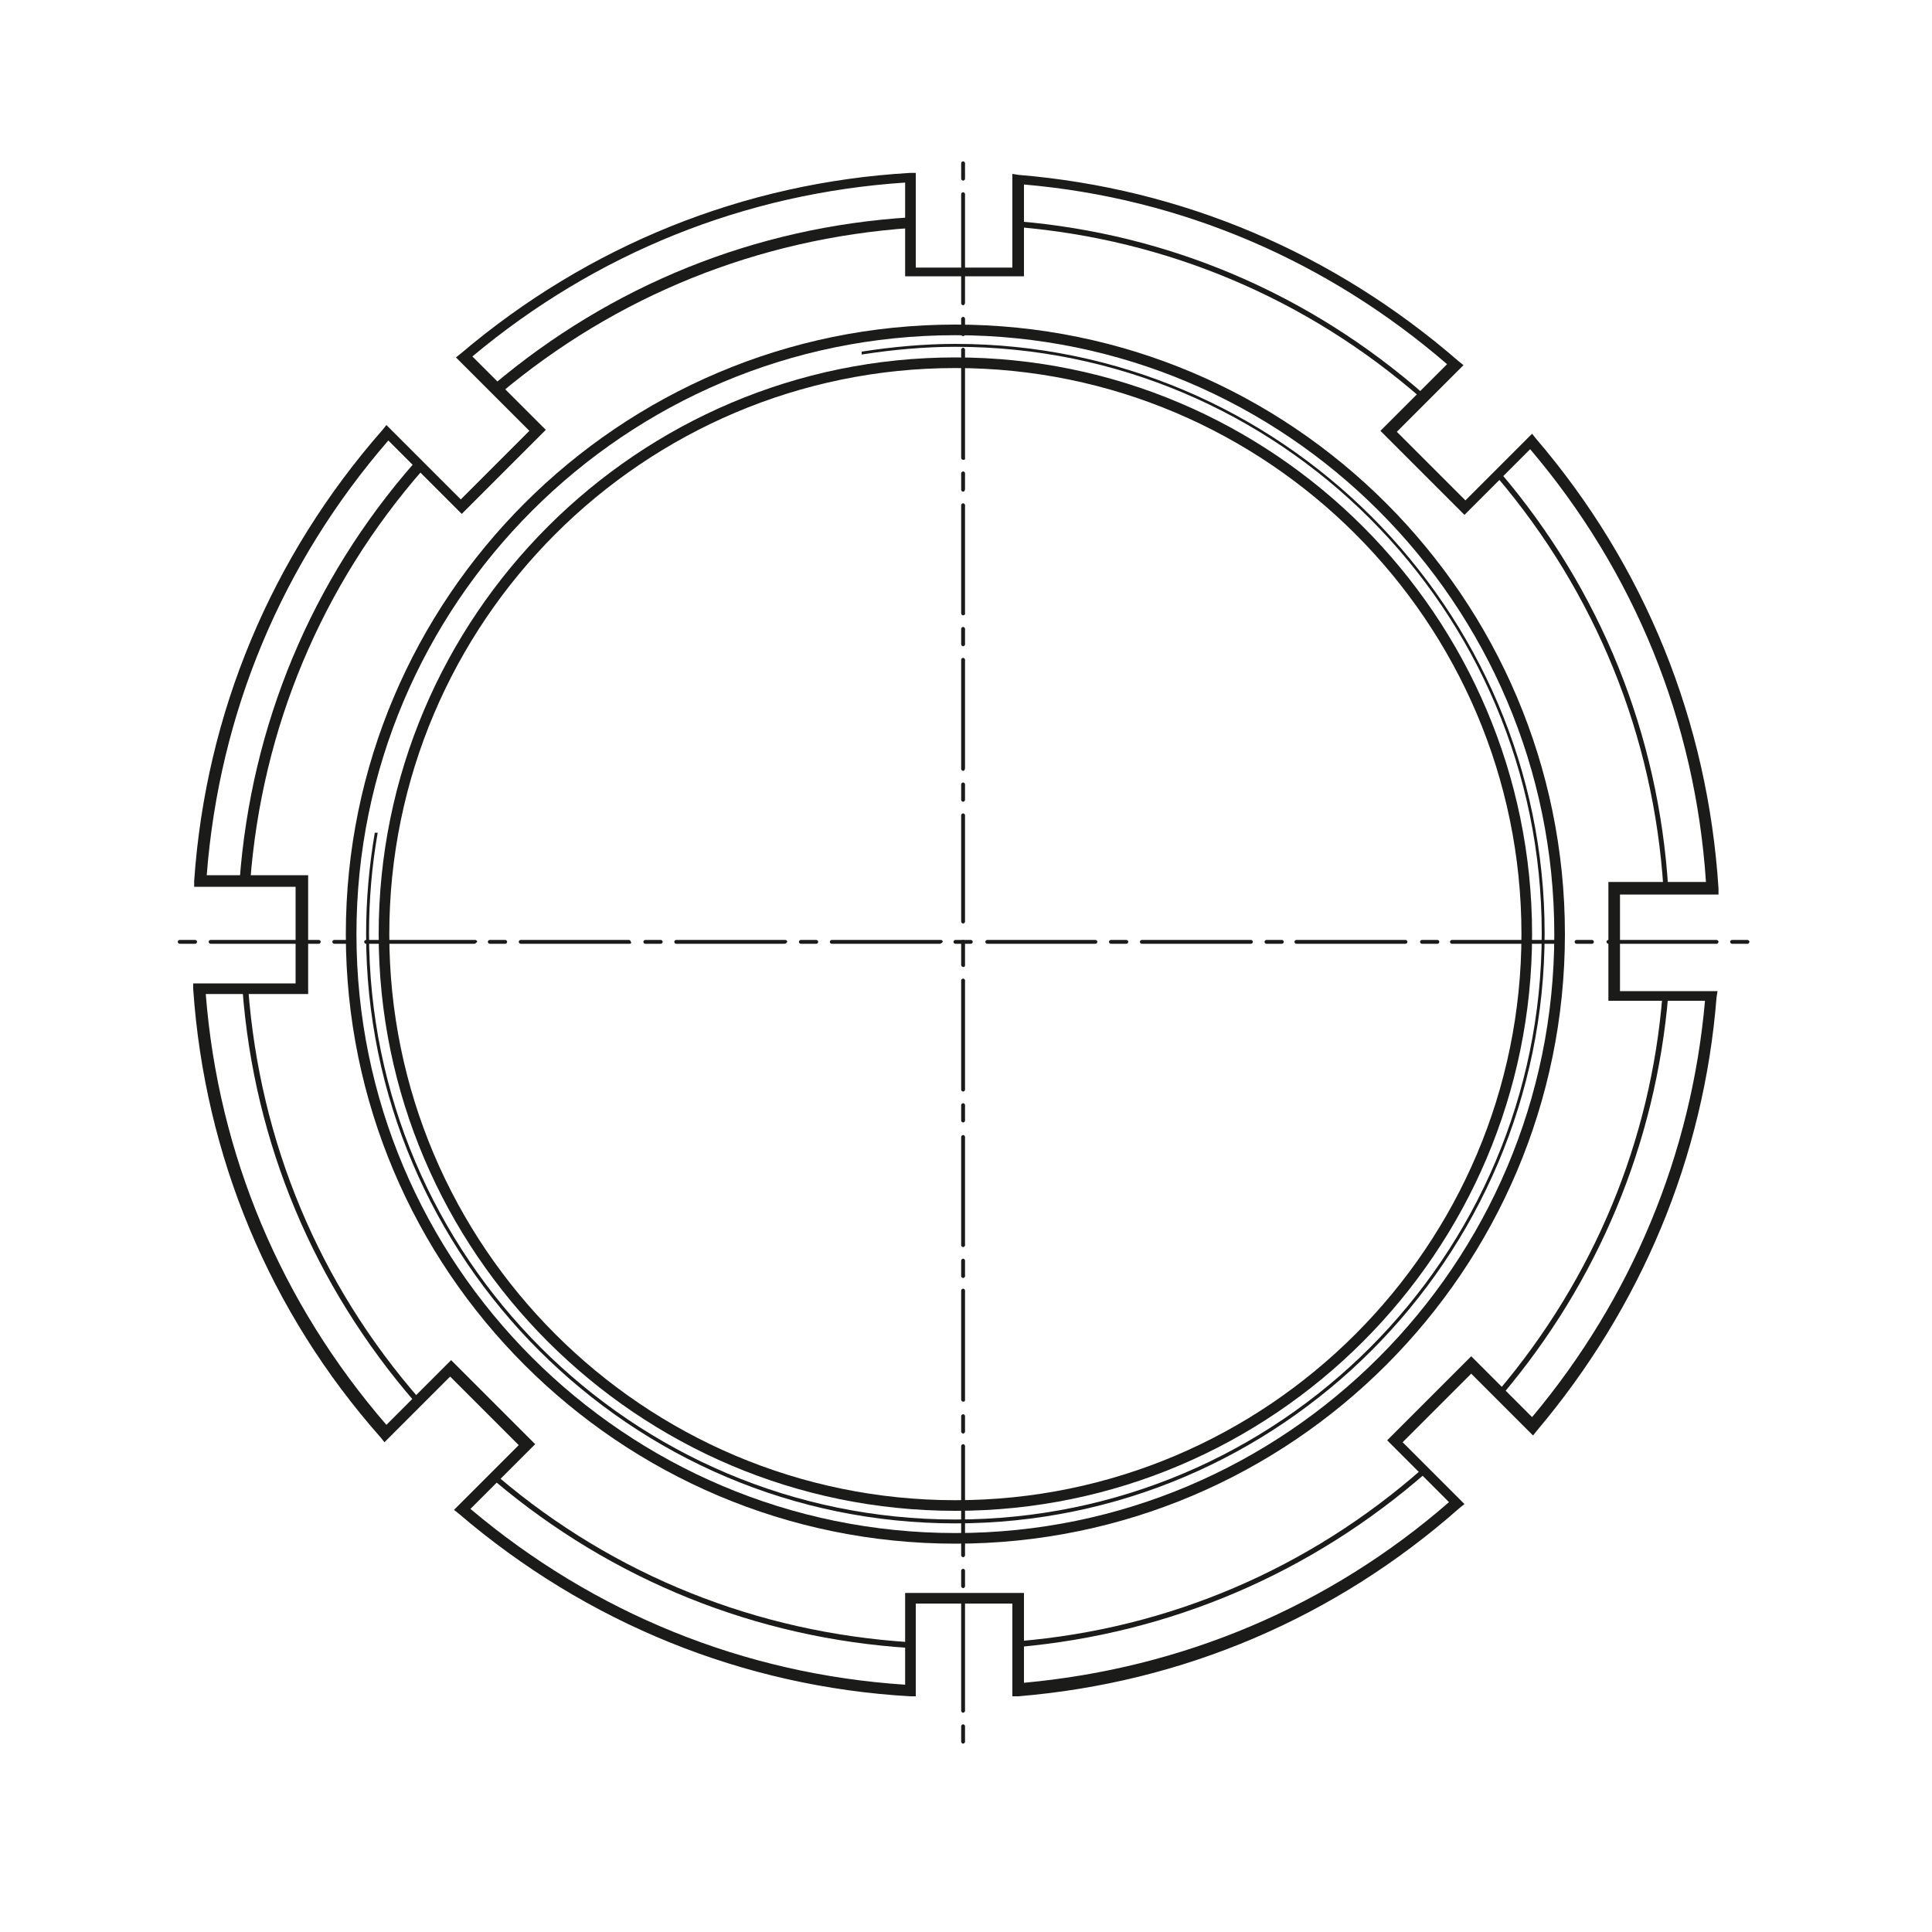
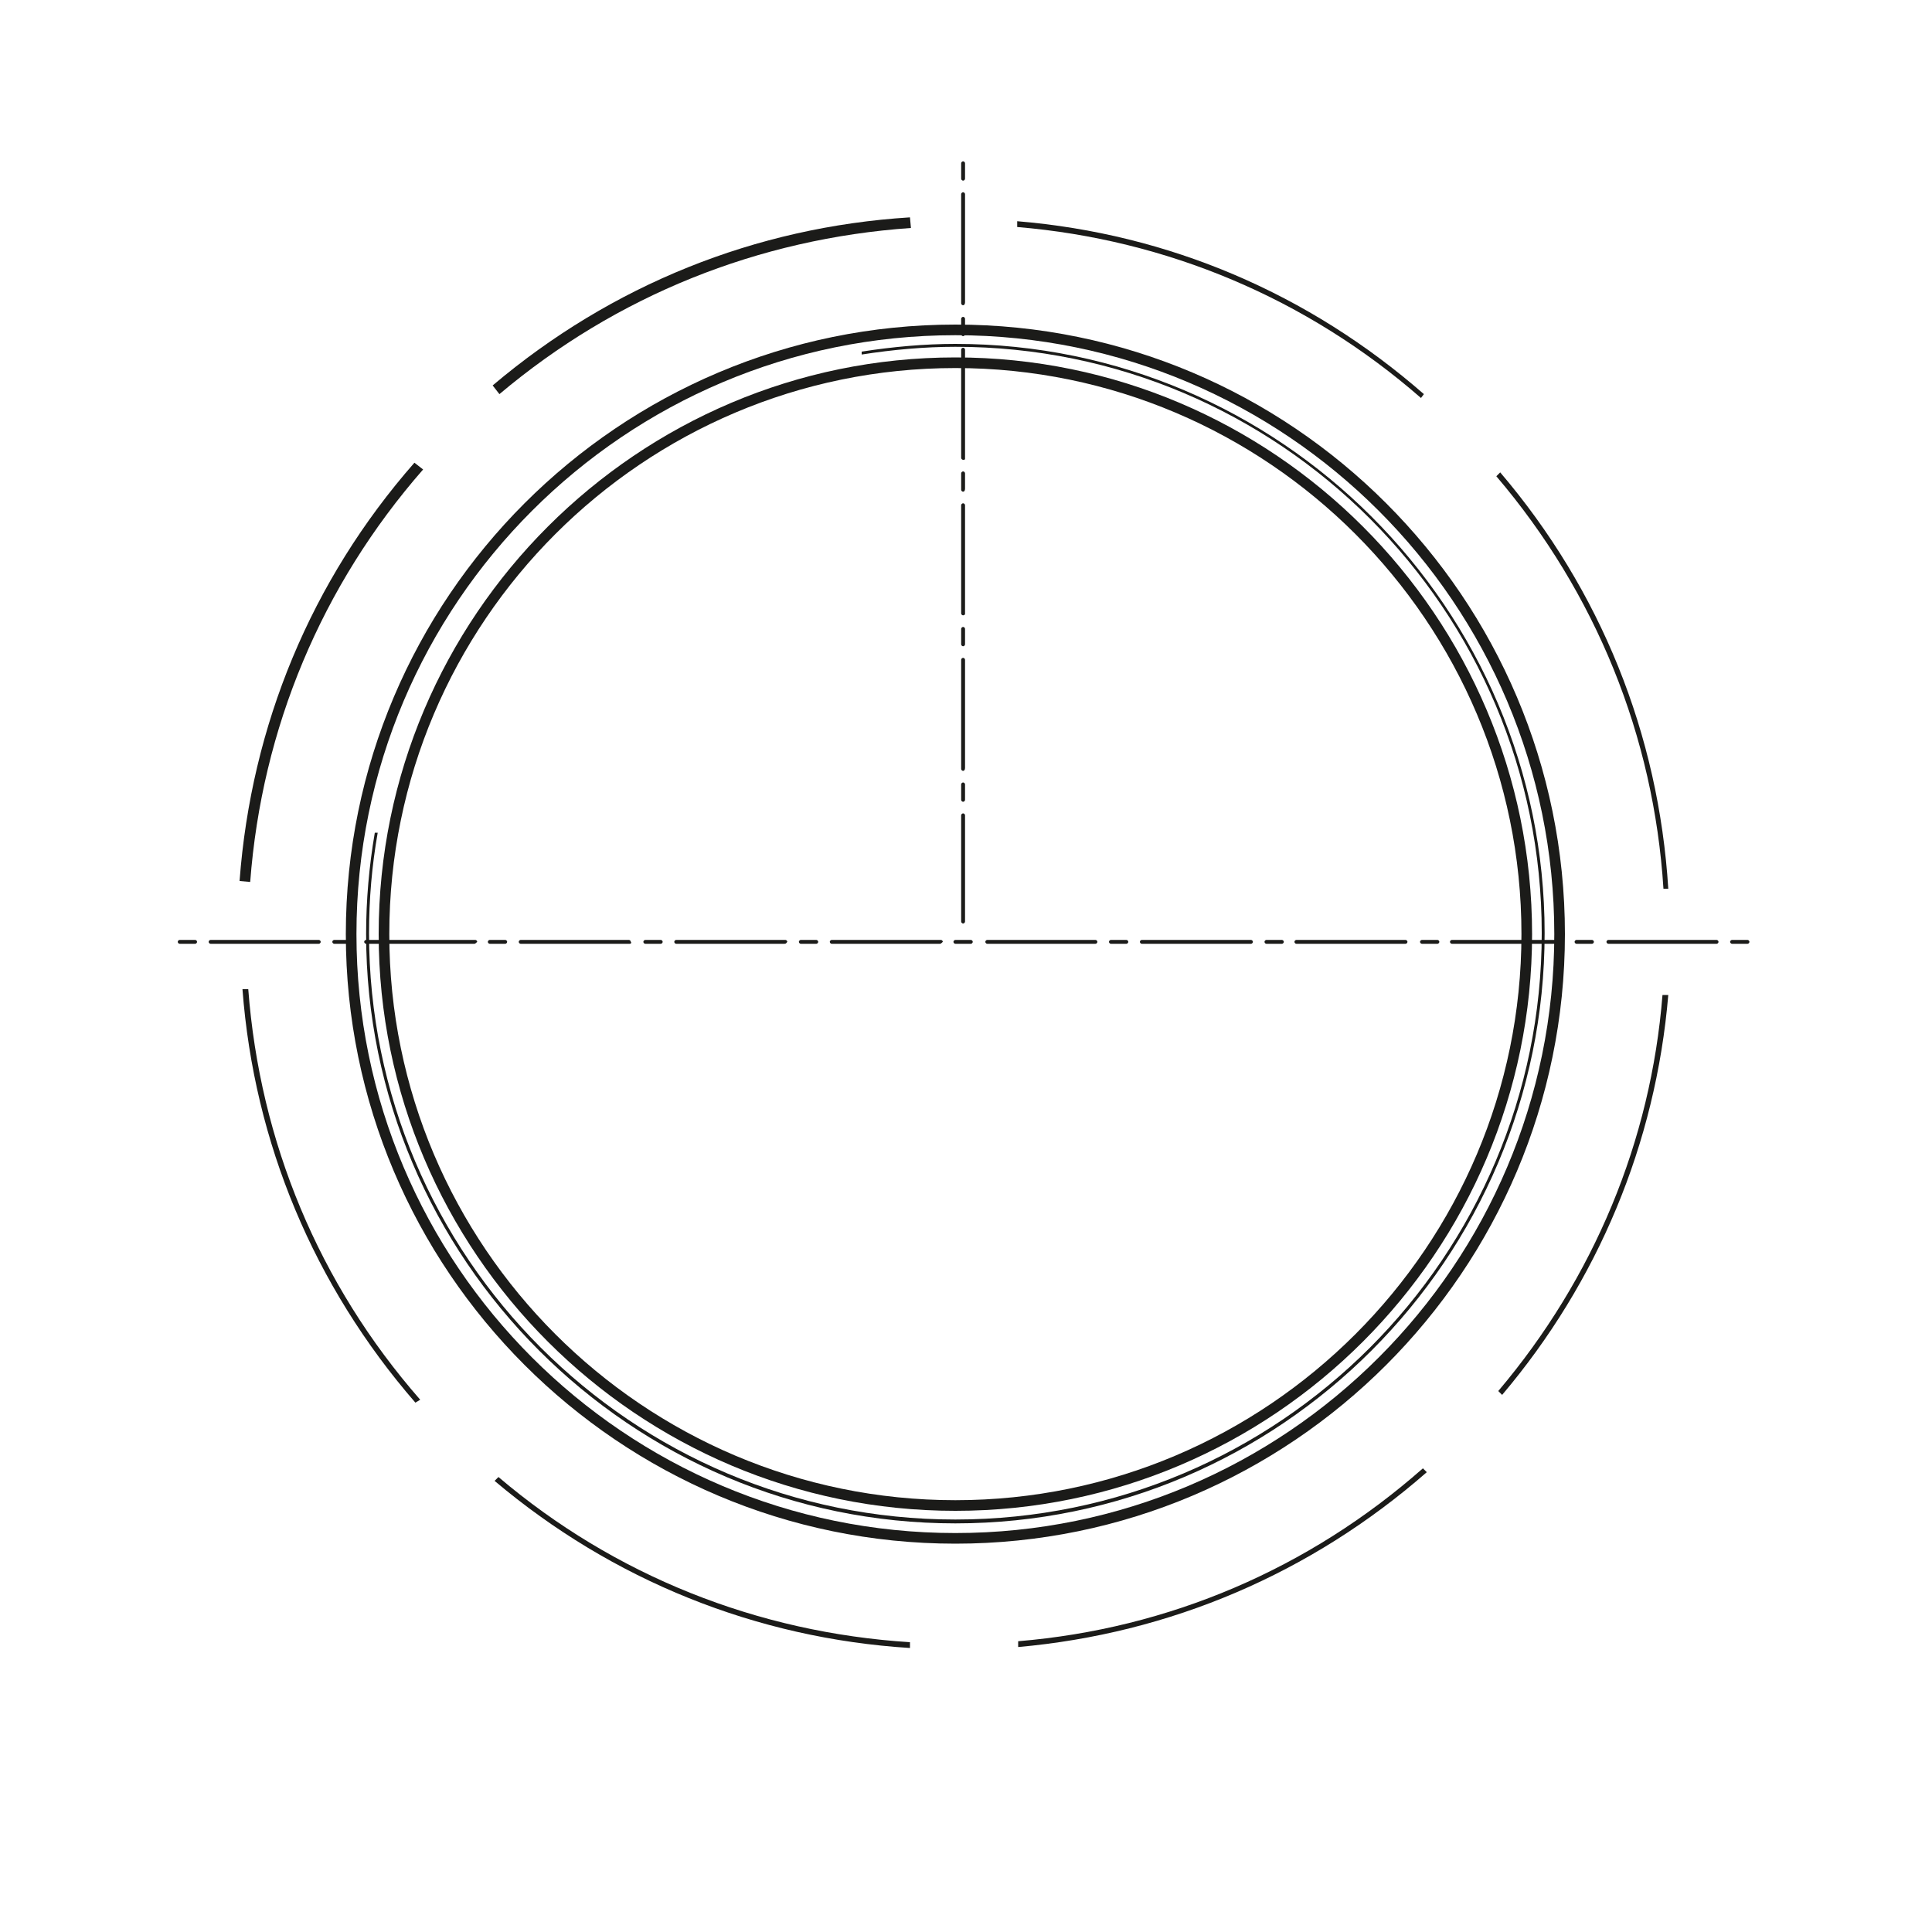
<svg xmlns="http://www.w3.org/2000/svg" version="1.1" id="Ebene_1" x="0px" y="0px" width="200px" height="200px" viewBox="0 0 200 200" style="enable-background:new 0 0 200 200;" xml:space="preserve">
  <style type="text/css">
	.st0{fill:#1B1B19;}
</style>
  <g id="Drehteile">
    <g>
-       <path class="st0" d="M48.7,156.2c12.8,10.8,28.3,17.1,45,18.2v-9.5H106v9.3c16.4-1.5,31.6-7.9,44-18.7l-6.4-6.4l8.7-8.7l6.3,6.3    c10.3-12.3,16.5-27.2,17.9-43.1h-10V91.3h10.1c-1.1-16.6-7.4-32.1-18.2-44.8l-6.8,6.8l-8.7-8.7l6.9-6.9    C137.4,27,122.3,20.5,106,19.1v9.5H93.7v-9.7c-16.6,1.1-32,7.3-44.8,18l7.6,7.6l-8.7,8.7l-7.6-7.6c-11,12.7-17.5,28.2-18.8,45    h10.5v12.3H21.3c1.3,16.6,7.8,32,18.7,44.6l6.7-6.7l8.7,8.7L48.7,156.2z M94.8,175.6h-0.6c-17.3-1-33.5-7.6-46.7-18.9l-0.5-0.4    l6.7-6.7l-7.1-7.1l-6.8,6.8l-0.4-0.5c-11.5-13-18.2-29.1-19.4-46.4v-0.6h10.6v-10H20.1v-0.6c1.2-17.4,8-33.6,19.5-46.7L40,44    l7.7,7.7l7.1-7.1L47.2,37l0.5-0.4C60.9,25.4,77,18.9,94.2,17.9h0.6v9.8h10V18l0.6,0.1c17,1.4,32.7,8.1,45.6,19.3l0.5,0.4l-6.9,6.9    l7.1,7.1l6.9-6.9l0.4,0.5c11.3,13.2,17.8,29.3,18.9,46.6v0.6h-10.2v10h10.1l-0.1,0.6c-1.3,16.6-7.8,32.1-18.6,44.9l-0.4,0.5    l-6.4-6.4l-7.1,7.1l6.4,6.4l-0.5,0.4c-12.9,11.4-28.7,18.1-45.7,19.5h-0.6V166h-10C94.8,166,94.8,175.6,94.8,175.6z" />
      <path class="st0" d="M51.7,40.8L51,39.9c12.3-10.4,27.2-16.4,43.2-17.4l0.1,1.1C78.5,24.7,63.8,30.6,51.7,40.8" />
      <path class="st0" d="M25.9,91.3l-1.1-0.1c1.2-16.1,7.4-31.1,18.1-43.3l0.9,0.7C33.3,60.6,27.1,75.4,25.9,91.3" />
      <path class="st0" d="M43,145.2c-10.5-12.1-16.7-26.9-17.9-42.8h0.6c1.2,15.8,7.3,30.5,17.8,42.5L43,145.2z" />
      <path class="st0" d="M94.2,170.6c-15.9-1-30.8-7-43-17.3l0.4-0.4c12,10.2,26.8,16.1,42.6,17.1V170.6z" />
      <path class="st0" d="M105.4,170.5v-0.6c15.6-1.3,30.1-7.5,41.9-17.9l0.4,0.4C135.7,162.9,121.1,169.1,105.4,170.5" />
      <path class="st0" d="M155.5,144.4l-0.4-0.4c9.9-11.7,15.8-25.9,17-41h0.6C171.4,118.4,165.4,132.7,155.5,144.4" />
      <path class="st0" d="M172.2,92c-1-15.8-7-30.6-17.3-42.7l0.4-0.4C165.7,61.1,171.7,76,172.7,92H172.2z" />
      <path class="st0" d="M147.1,41.2c-11.8-10.3-26.3-16.4-41.8-17.7v-0.6c15.7,1.3,30.2,7.5,42.1,17.9L147.1,41.2z" />
      <path class="st0" d="M98.9,34.7c-34.2,0-62,27.8-62,62s27.8,62,62,62s62-27.8,62-62S133.1,34.7,98.9,34.7 M98.9,159.8    c-34.8,0-63.1-28.3-63.1-63.1s28.3-63.1,63.1-63.1S162,61.9,162,96.7S133.7,159.8,98.9,159.8" />
      <path class="st0" d="M98.9,38.1c-32.3,0-58.6,26.3-58.6,58.6s26.3,58.6,58.6,58.6s58.6-26.3,58.6-58.6S131.2,38.1,98.9,38.1     M98.9,156.4c-32.9,0-59.7-26.8-59.7-59.7S66,37,98.9,37s59.7,26.8,59.7,59.7S131.8,156.4,98.9,156.4" />
      <path class="st0" d="M98.9,157.7c-33.6,0-61-27.4-61-61c0-3.5,0.3-7,0.9-10.5h0.3c-0.6,3.4-0.9,6.9-0.9,10.4    c0,33.5,27.2,60.7,60.7,60.7s60.7-27.2,60.7-60.7s-27.2-60.7-60.7-60.7c-3.2,0-6.5,0.3-9.7,0.8v-0.3c3.2-0.5,6.5-0.8,9.7-0.8    c33.6,0,61,27.4,61,61C159.9,130.3,132.5,157.7,98.9,157.7" />
      <path class="st0" d="M20.2,97.7h-1.6c-0.1,0-0.2-0.1-0.2-0.2s0.1-0.2,0.2-0.2h1.6c0.1,0,0.2,0.1,0.2,0.2    C20.4,97.6,20.3,97.7,20.2,97.7 M33,97.7H21.8c-0.1,0-0.2-0.1-0.2-0.2s0.1-0.2,0.2-0.2H33c0.1,0,0.2,0.1,0.2,0.2    S33.1,97.7,33,97.7 M36.2,97.7h-1.6c-0.1,0-0.2-0.1-0.2-0.2s0.1-0.2,0.2-0.2h1.6c0.1,0,0.2,0.1,0.2,0.2S36.4,97.7,36.2,97.7     M49.1,97.7H37.9c-0.1,0-0.2-0.1-0.2-0.2s0.1-0.2,0.2-0.2h11.3c0.1,0,0.2,0.1,0.2,0.2C49.3,97.6,49.2,97.7,49.1,97.7 M52.3,97.7    h-1.6c-0.1,0-0.2-0.1-0.2-0.2s0.1-0.2,0.2-0.2h1.6c0.1,0,0.2,0.1,0.2,0.2S52.4,97.7,52.3,97.7 M65.2,97.7H53.9    c-0.1,0-0.2-0.1-0.2-0.2s0.1-0.2,0.2-0.2h11.2c0.1,0,0.2,0.1,0.2,0.2C65.4,97.6,65.3,97.7,65.2,97.7 M68.4,97.7h-1.6    c-0.1,0-0.2-0.1-0.2-0.2s0.1-0.2,0.2-0.2h1.6c0.1,0,0.2,0.1,0.2,0.2S68.5,97.7,68.4,97.7 M81.2,97.7H70c-0.1,0-0.2-0.1-0.2-0.2    s0.1-0.2,0.2-0.2h11.3c0.1,0,0.2,0.1,0.2,0.2C81.4,97.6,81.4,97.7,81.2,97.7 M84.5,97.7h-1.6c-0.1,0-0.2-0.1-0.2-0.2    s0.1-0.2,0.2-0.2h1.6c0.1,0,0.2,0.1,0.2,0.2S84.6,97.7,84.5,97.7 M97.3,97.7H86.1c-0.1,0-0.2-0.1-0.2-0.2s0.1-0.2,0.2-0.2h11.3    c0.1,0,0.2,0.1,0.2,0.2C97.5,97.6,97.4,97.7,97.3,97.7 M100.5,97.7h-1.6c-0.1,0-0.2-0.1-0.2-0.2s0.1-0.2,0.2-0.2h1.6    c0.1,0,0.2,0.1,0.2,0.2S100.6,97.7,100.5,97.7 M113.4,97.7h-11.2c-0.1,0-0.2-0.1-0.2-0.2s0.1-0.2,0.2-0.2h11.2    c0.1,0,0.2,0.1,0.2,0.2S113.5,97.7,113.4,97.7 M116.6,97.7H115c-0.1,0-0.2-0.1-0.2-0.2s0.1-0.2,0.2-0.2h1.6c0.1,0,0.2,0.1,0.2,0.2    C116.8,97.6,116.7,97.7,116.6,97.7 M129.5,97.7h-11.3c-0.1,0-0.2-0.1-0.2-0.2s0.1-0.2,0.2-0.2h11.3c0.1,0,0.2,0.1,0.2,0.2    S129.6,97.7,129.5,97.7 M132.7,97.7h-1.6c-0.1,0-0.2-0.1-0.2-0.2s0.1-0.2,0.2-0.2h1.6c0.1,0,0.2,0.1,0.2,0.2    S132.8,97.7,132.7,97.7 M145.5,97.7h-11.3c-0.1,0-0.2-0.1-0.2-0.2s0.1-0.2,0.2-0.2h11.3c0.1,0,0.2,0.1,0.2,0.2    S145.6,97.7,145.5,97.7 M148.8,97.7h-1.6c-0.1,0-0.2-0.1-0.2-0.2s0.1-0.2,0.2-0.2h1.6c0.1,0,0.2,0.1,0.2,0.2    S148.9,97.7,148.8,97.7 M161.6,97.7h-11.3c-0.1,0-0.2-0.1-0.2-0.2s0.1-0.2,0.2-0.2h11.3c0.1,0,0.2,0.1,0.2,0.2    S161.7,97.7,161.6,97.7 M164.8,97.7h-1.6c-0.1,0-0.2-0.1-0.2-0.2s0.1-0.2,0.2-0.2h1.6c0.1,0,0.2,0.1,0.2,0.2    S164.9,97.7,164.8,97.7 M177.7,97.7h-11.2c-0.1,0-0.2-0.1-0.2-0.2s0.1-0.2,0.2-0.2h11.2c0.1,0,0.2,0.1,0.2,0.2    S177.8,97.7,177.7,97.7 M180.9,97.7h-1.6c-0.1,0-0.2-0.1-0.2-0.2s0.1-0.2,0.2-0.2h1.6c0.1,0,0.2,0.1,0.2,0.2    C181.1,97.6,181,97.7,180.9,97.7" />
-       <path class="st0" d="M99.7,100.1c-0.1,0-0.2-0.1-0.2-0.2v-2.4c0-0.1,0.1-0.2,0.2-0.2s0.2,0.1,0.2,0.2v2.4    C99.9,100.1,99.8,100.1,99.7,100.1 M99.7,113c-0.1,0-0.2-0.1-0.2-0.2v-11.3c0-0.1,0.1-0.2,0.2-0.2s0.2,0.1,0.2,0.2v11.3    C99.9,112.9,99.8,113,99.7,113 M99.7,116.2c-0.1,0-0.2-0.1-0.2-0.2v-1.6c0-0.1,0.1-0.2,0.2-0.2s0.2,0.1,0.2,0.2v1.6    C99.9,116.1,99.8,116.2,99.7,116.2 M99.7,129.1c-0.1,0-0.2-0.1-0.2-0.2v-11.2c0-0.1,0.1-0.2,0.2-0.2s0.2,0.1,0.2,0.2v11.2    C99.9,129,99.8,129.1,99.7,129.1 M99.7,132.3c-0.1,0-0.2-0.1-0.2-0.2v-1.6c0-0.1,0.1-0.2,0.2-0.2s0.2,0.1,0.2,0.2v1.6    C99.9,132.2,99.8,132.3,99.7,132.3 M99.7,145.1c-0.1,0-0.2-0.1-0.2-0.2v-11.3c0-0.1,0.1-0.2,0.2-0.2s0.2,0.1,0.2,0.2v11.3    C99.9,145.1,99.8,145.1,99.7,145.1 M99.7,148.4c-0.1,0-0.2-0.1-0.2-0.2v-1.6c0-0.1,0.1-0.2,0.2-0.2s0.2,0.1,0.2,0.2v1.6    C99.9,148.3,99.8,148.4,99.7,148.4 M99.7,161.2c-0.1,0-0.2-0.1-0.2-0.2v-11.3c0-0.1,0.1-0.2,0.2-0.2s0.2,0.1,0.2,0.2V161    C99.9,161.1,99.8,161.2,99.7,161.2 M99.7,164.4c-0.1,0-0.2-0.1-0.2-0.2v-1.6c0-0.1,0.1-0.2,0.2-0.2s0.2,0.1,0.2,0.2v1.6    C99.9,164.3,99.8,164.4,99.7,164.4 M99.7,177.3c-0.1,0-0.2-0.1-0.2-0.2v-11.2c0-0.1,0.1-0.2,0.2-0.2s0.2,0.1,0.2,0.2v11.2    C99.9,177.2,99.8,177.3,99.7,177.3 M99.7,180.5c-0.1,0-0.2-0.1-0.2-0.2v-1.6c0-0.1,0.1-0.2,0.2-0.2s0.2,0.1,0.2,0.2v1.6    C99.9,180.4,99.8,180.5,99.7,180.5" />
      <path class="st0" d="M99.7,18.7c-0.1,0-0.2-0.1-0.2-0.2v-1.6c0-0.1,0.1-0.2,0.2-0.2s0.2,0.1,0.2,0.2v1.6    C99.9,18.6,99.8,18.7,99.7,18.7 M99.7,31.6c-0.1,0-0.2-0.1-0.2-0.2V20.1c0-0.1,0.1-0.2,0.2-0.2s0.2,0.1,0.2,0.2v11.2    C99.9,31.5,99.8,31.6,99.7,31.6 M99.7,34.8c-0.1,0-0.2-0.1-0.2-0.2V33c0-0.1,0.1-0.2,0.2-0.2s0.2,0.1,0.2,0.2v1.6    C99.9,34.7,99.8,34.8,99.7,34.8 M99.7,47.6c-0.1,0-0.2-0.1-0.2-0.2V36.2c0-0.1,0.1-0.2,0.2-0.2s0.2,0.1,0.2,0.2v11.3    C99.9,47.6,99.8,47.6,99.7,47.6 M99.7,50.9c-0.1,0-0.2-0.1-0.2-0.2V49c0-0.1,0.1-0.2,0.2-0.2s0.2,0.1,0.2,0.2v1.6    C99.9,50.8,99.8,50.9,99.7,50.9 M99.7,63.7c-0.1,0-0.2-0.1-0.2-0.2V52.3c0-0.1,0.1-0.2,0.2-0.2s0.2,0.1,0.2,0.2v11.3    C99.9,63.6,99.8,63.7,99.7,63.7 M99.7,66.9c-0.1,0-0.2-0.1-0.2-0.2v-1.6c0-0.1,0.1-0.2,0.2-0.2s0.2,0.1,0.2,0.2v1.6    C99.9,66.8,99.8,66.9,99.7,66.9 M99.7,79.8c-0.1,0-0.2-0.1-0.2-0.2V68.3c0-0.1,0.1-0.2,0.2-0.2s0.2,0.1,0.2,0.2v11.2    C99.9,79.7,99.8,79.8,99.7,79.8 M99.7,83c-0.1,0-0.2-0.1-0.2-0.2v-1.6c0-0.1,0.1-0.2,0.2-0.2s0.2,0.1,0.2,0.2v1.6    C99.9,82.9,99.8,83,99.7,83 M99.7,95.6c-0.1,0-0.2-0.1-0.2-0.2v-11c0-0.1,0.1-0.2,0.2-0.2s0.2,0.1,0.2,0.2v11    C99.9,95.5,99.8,95.6,99.7,95.6" />
    </g>
  </g>
</svg>